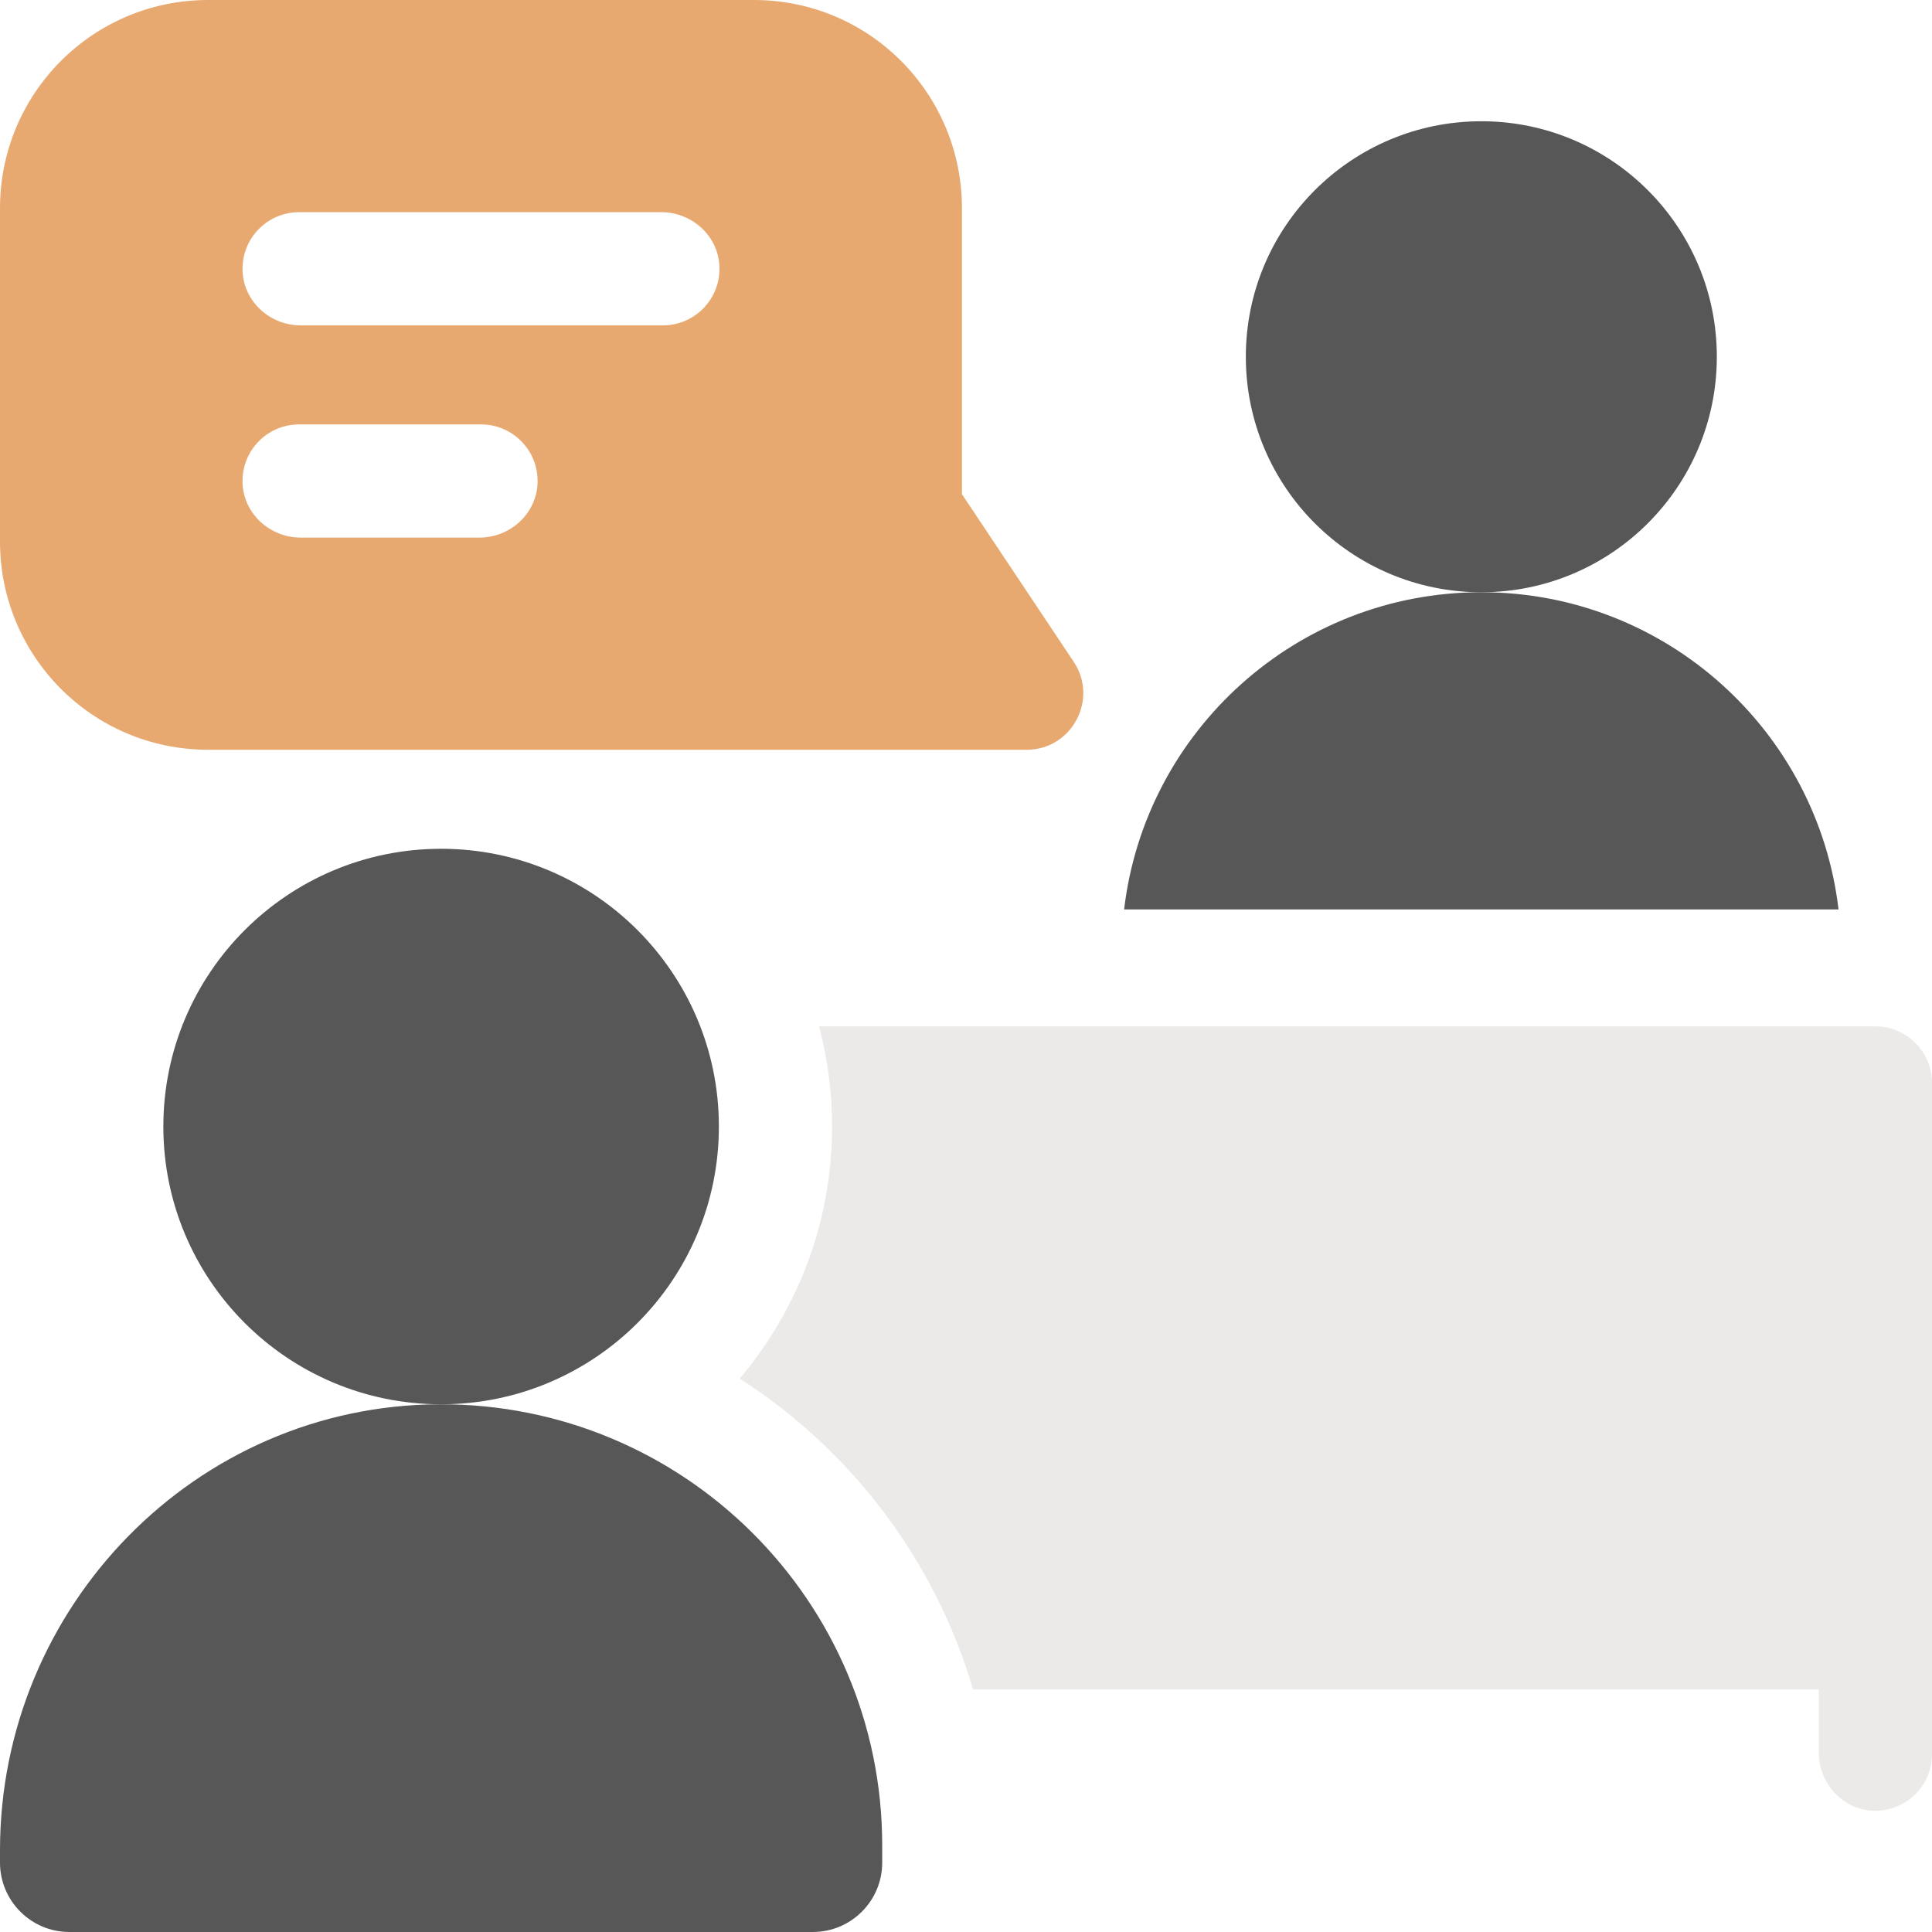
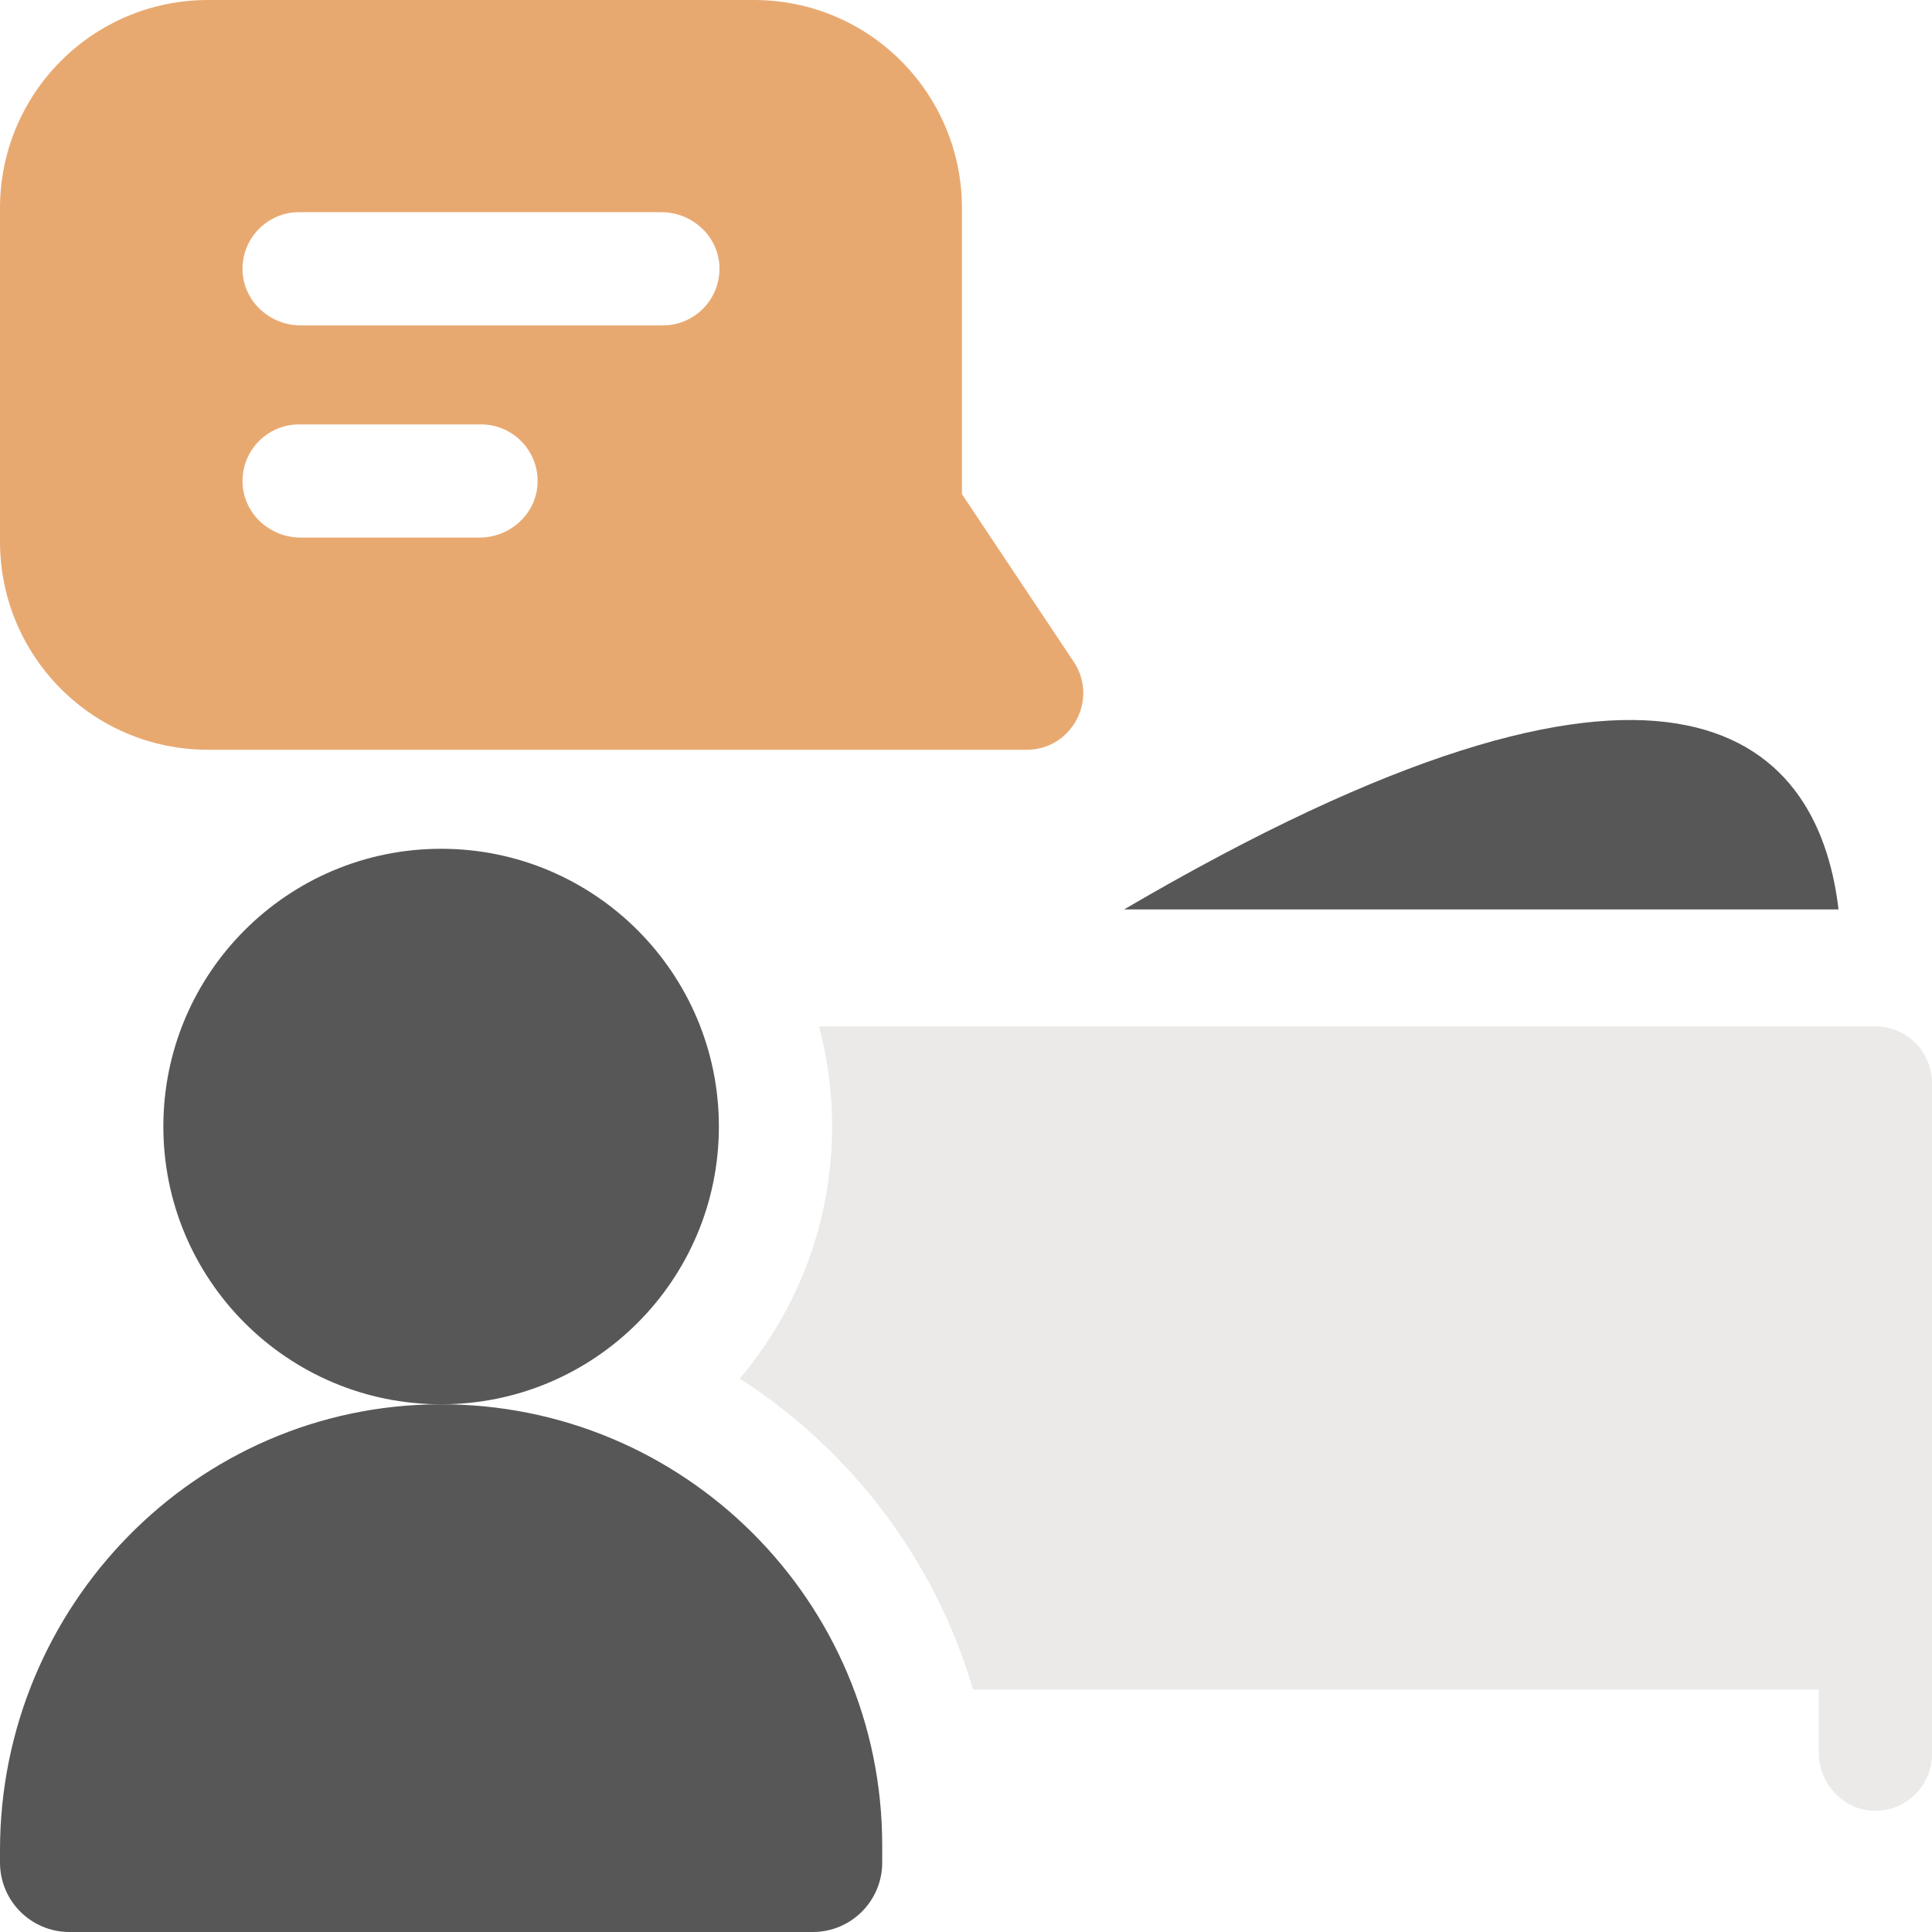
<svg xmlns="http://www.w3.org/2000/svg" width="100" height="100" viewBox="0 0 100 100" fill="none">
  <g clip-path="url(#clip0_3232_7099)">
-     <path d="M88.863 18.465C88.863 25.197 83.405 30.655 76.674 30.655C69.942 30.655 64.484 25.197 64.484 18.465C64.484 11.734 69.942 6.276 76.674 6.276C83.405 6.276 88.863 11.734 88.863 18.465Z" fill="#575757" />
    <path d="M55.576 34.254L49.791 25.578V10.776C49.791 4.869 45.027 0 39.017 0H10.776C4.797 0 0 4.84 0 10.776V28.033C0 33.955 4.779 38.808 10.776 38.808H53.139C55.473 38.808 56.873 36.199 55.576 34.254ZM24.814 27.826H15.564C13.986 27.826 12.629 26.612 12.556 25.036C12.479 23.353 13.817 21.967 15.482 21.967H24.897C26.559 21.967 27.901 23.353 27.823 25.035C27.75 26.612 26.392 27.826 24.814 27.826ZM34.311 16.842H15.566C13.989 16.842 12.632 15.631 12.556 14.056C12.476 12.373 13.815 10.982 15.482 10.982H34.228C35.806 10.982 37.164 12.196 37.237 13.773C37.315 15.456 35.973 16.842 34.311 16.842Z" fill="#E8A971" />
    <path d="M22.751 72.686C10.133 72.729 0 83.146 0 95.765V96.407C0 98.391 1.608 100 3.593 100H42.07C44.054 100 45.663 98.391 45.663 96.407V95.517C45.663 82.88 35.397 72.641 22.751 72.686Z" fill="#575757" />
    <path d="M37.209 58.309C37.209 66.249 30.773 72.686 22.832 72.686C14.892 72.686 8.455 66.249 8.455 58.309C8.455 50.37 14.892 43.933 22.832 43.933C30.773 43.933 37.209 50.37 37.209 58.309Z" fill="#575757" />
-     <path d="M95.162 47.071H58.184C59.274 37.827 67.135 30.654 76.674 30.654C86.211 30.654 94.072 37.827 95.162 47.071Z" fill="#575757" />
+     <path d="M95.162 47.071H58.184C86.211 30.654 94.072 37.827 95.162 47.071Z" fill="#575757" />
    <path d="M97.07 53.125C98.688 53.125 100 54.437 100 56.055V90.795C100 92.459 98.611 93.801 96.927 93.721C95.353 93.646 94.14 92.289 94.14 90.711V87.447H50.365C48.396 80.744 44.043 75.049 38.287 71.355C41.267 67.83 43.069 63.275 43.069 58.308C43.069 56.518 42.834 54.781 42.394 53.125H97.07Z" fill="#EBEAE8" />
  </g>
  <defs>
    <clipPath id="clip0_3232_7099">
      <rect width="100" height="100" fill="white" />
    </clipPath>
  </defs>
</svg>